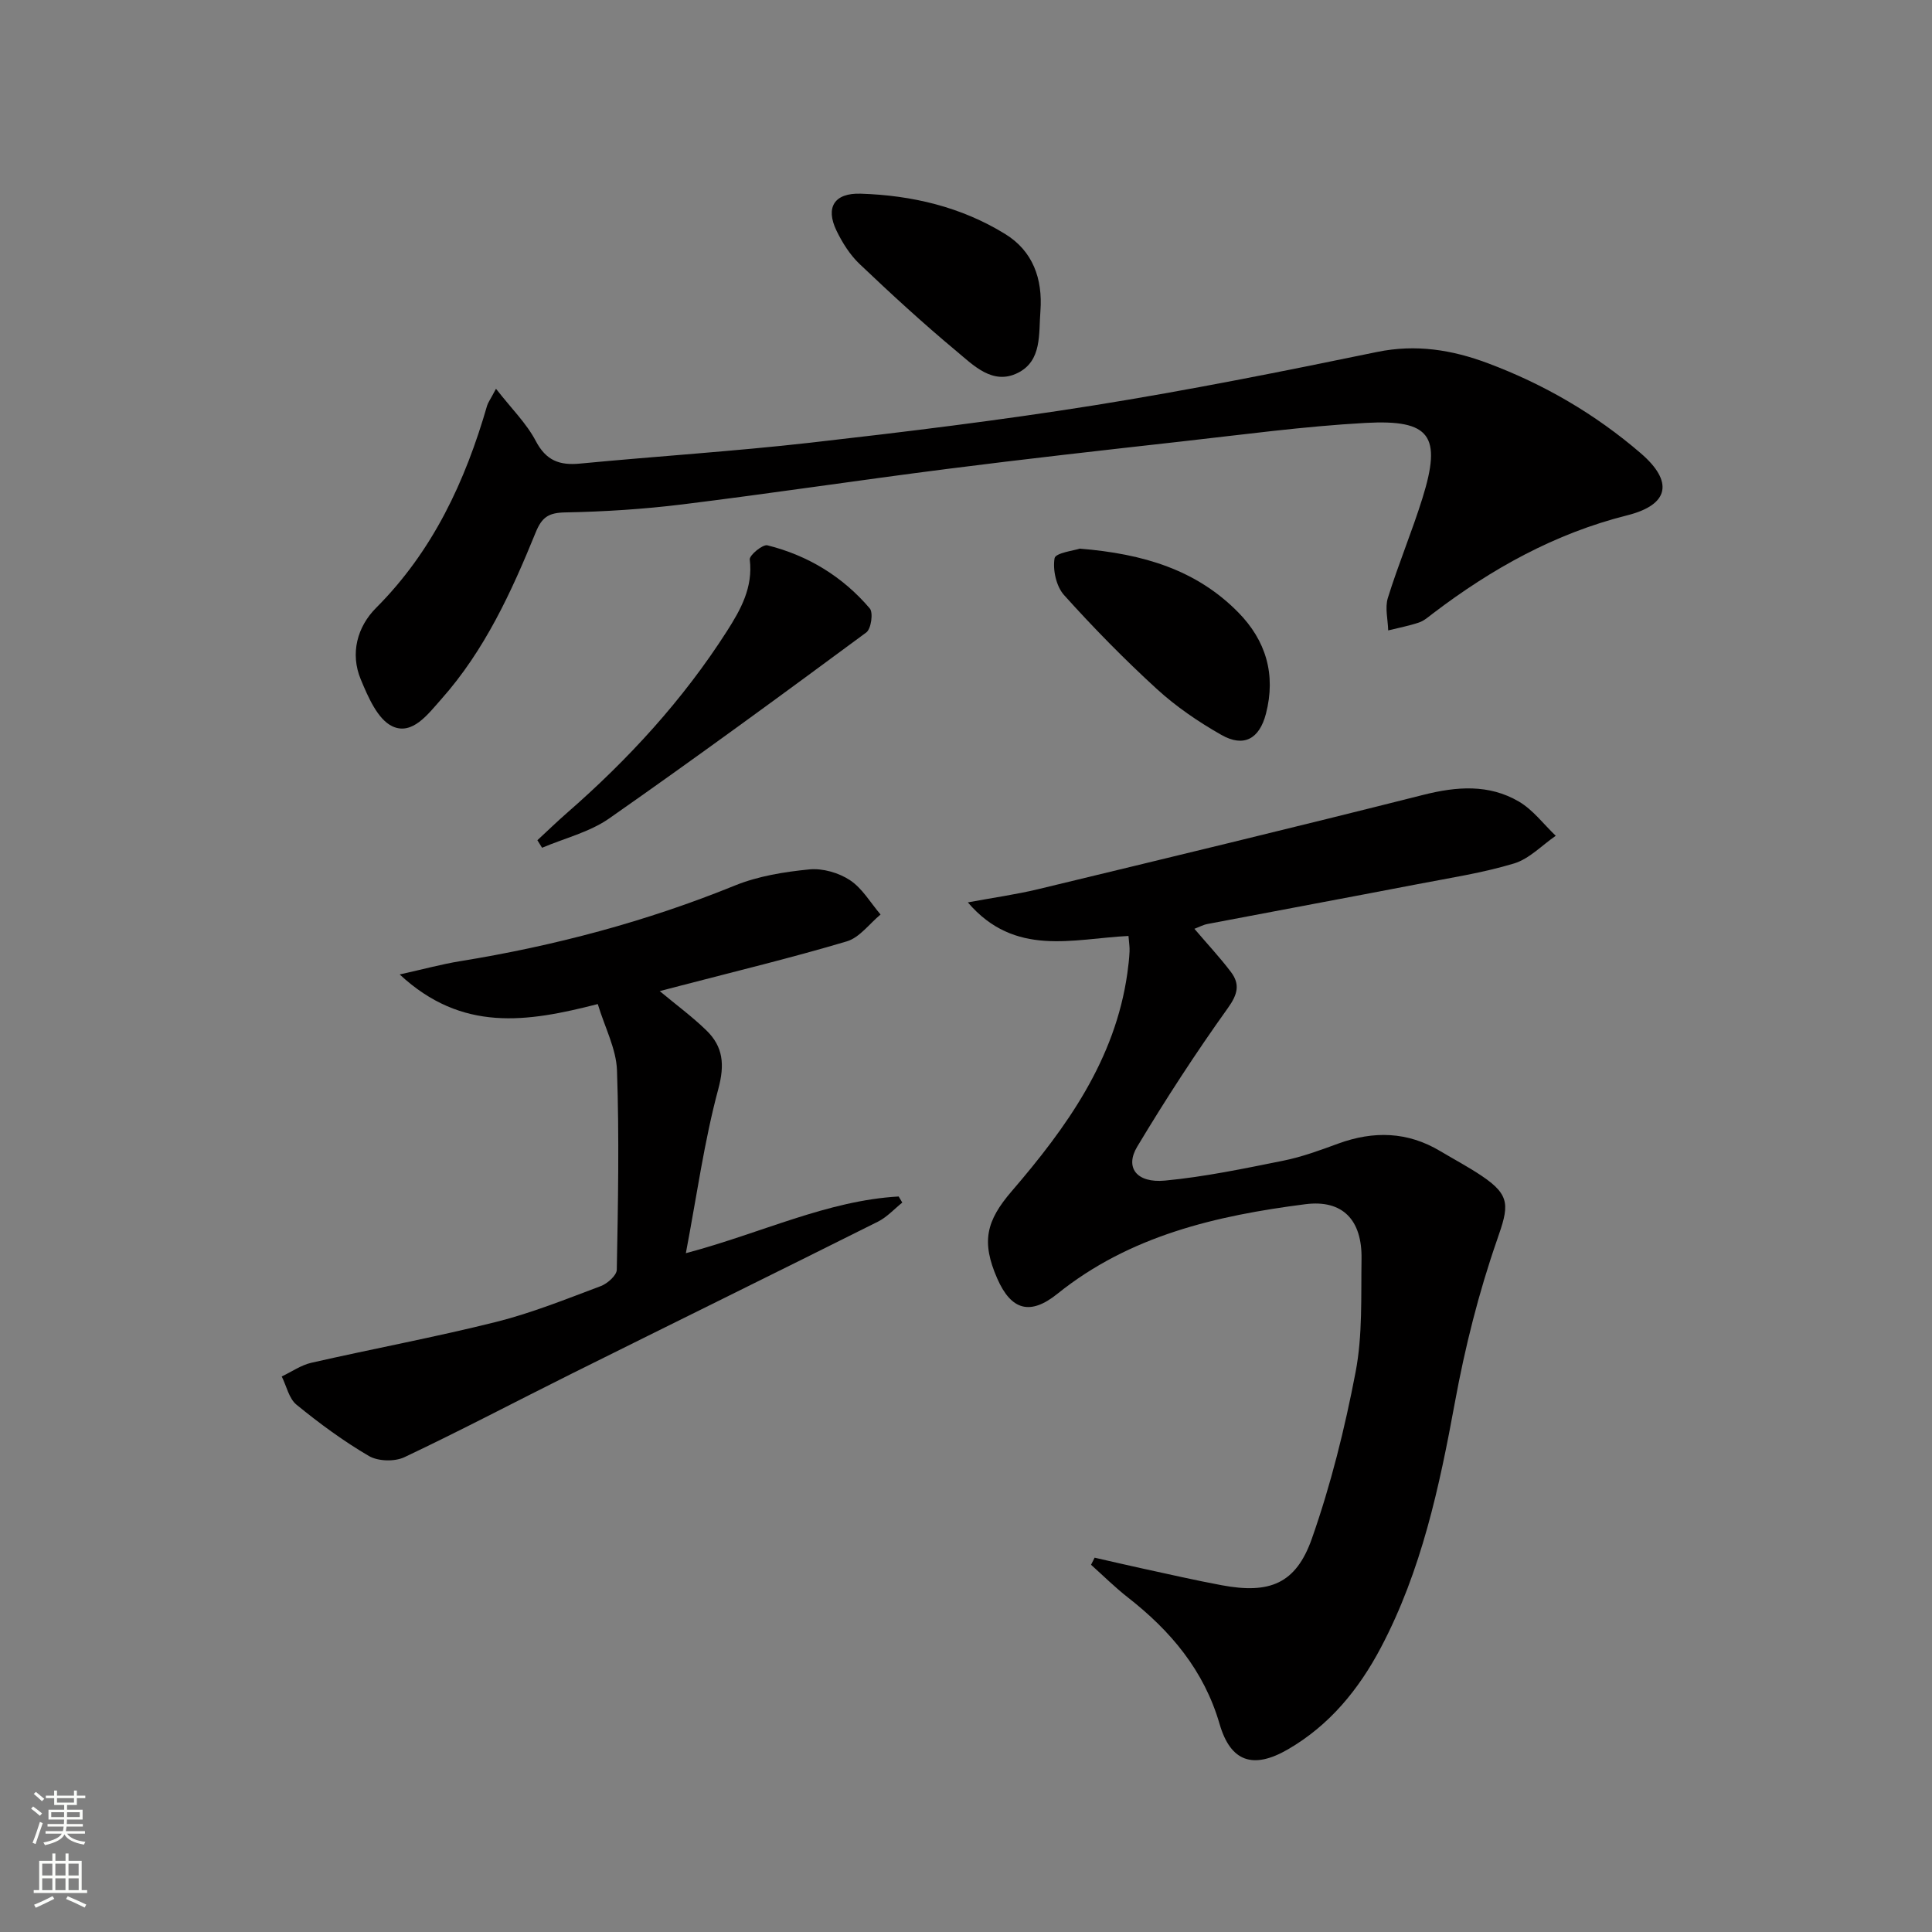
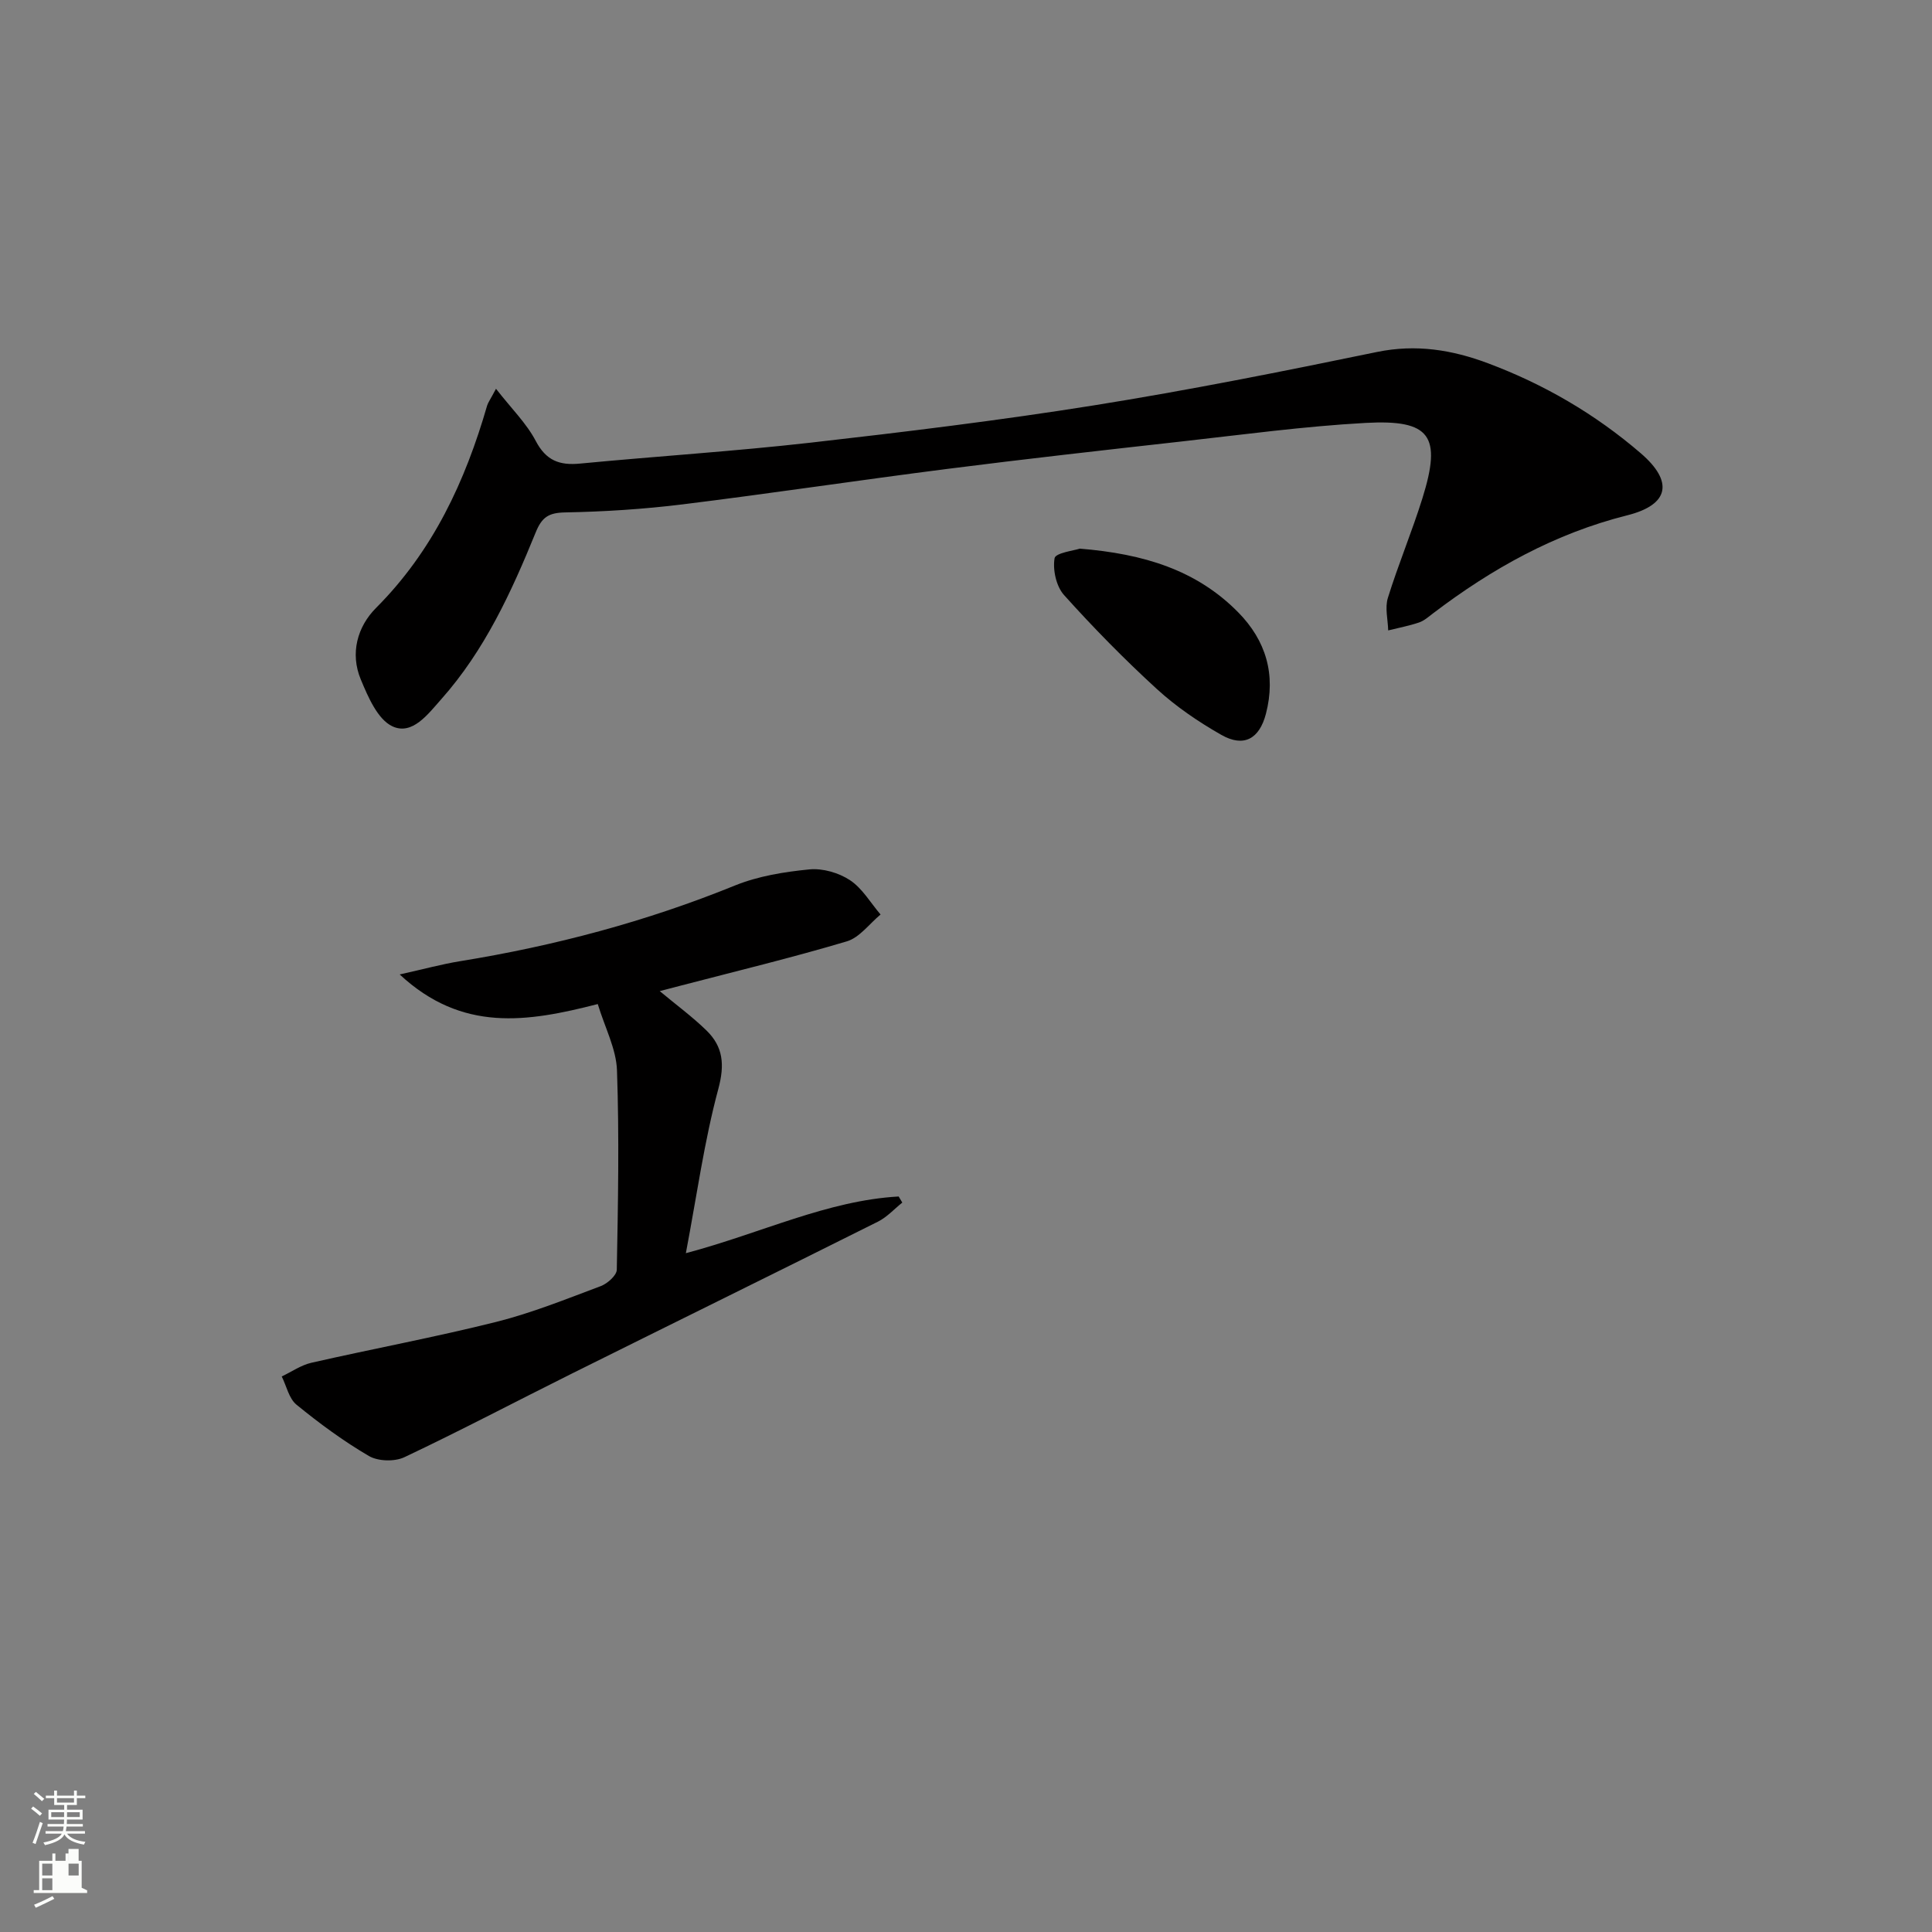
<svg xmlns="http://www.w3.org/2000/svg" enable-background="new 0 0 400 400" viewBox="0 0 400 400">
  <rect x="0" y="0" width="400" height="400" fill="#808080" stroke="none" />
  <g fill="#010000">
-     <path d="m226.63 322.5c3.27.74 6.53 1.51 9.8 2.22 5.51 1.19 11 2.46 16.54 3.49 9.87 1.84 15.34-.28 18.64-9.66 3.94-11.2 6.83-22.86 9.06-34.53 1.45-7.6 1.1-15.58 1.22-23.39.13-8.01-3.88-12.31-11.64-11.31-18.42 2.36-36.34 6.49-51.33 18.55-5.6 4.51-9.55 3.45-12.45-3.16-3.35-7.65-2.28-11.95 2.99-18.08 11.36-13.21 21.43-27.22 23.95-45.16.21-1.48.38-2.97.45-4.46.05-.95-.12-1.92-.22-3.23-11.5.56-23.51 4.45-33.26-6.95 5.34-.99 10.01-1.64 14.58-2.74 26.61-6.42 53.22-12.83 79.75-19.53 6.9-1.74 13.55-2.24 19.75 1.39 2.93 1.71 5.12 4.69 7.64 7.09-2.86 1.97-5.47 4.77-8.63 5.73-6.49 1.96-13.27 2.99-19.95 4.28-14.5 2.79-29.01 5.48-43.51 8.25-.91.17-1.76.64-2.72 1 2.65 3.11 5.25 5.89 7.54 8.91 1.92 2.53 1.46 4.61-.6 7.48-6.65 9.29-12.9 18.91-18.78 28.71-2.6 4.32-.14 7.58 5.74 7.03 8.22-.78 16.38-2.49 24.49-4.12 3.89-.78 7.67-2.18 11.41-3.55 7.3-2.66 14.32-2.49 21.09 1.56 2.85 1.7 5.8 3.26 8.56 5.11 6.16 4.12 5.63 6.34 3.2 13.31-3.79 10.89-6.63 22.21-8.71 33.56-3.22 17.55-6.92 34.86-15.32 50.79-4.58 8.68-10.64 16.11-19.28 21.11-7.16 4.14-11.85 2.6-14.13-5.27-3.22-11.09-10.12-19.27-18.98-26.19-2.67-2.09-5.1-4.5-7.63-6.77.25-.5.49-.99.74-1.47z" />
    <path d="m102.69 80.49c3.22 4.13 6.32 7.16 8.23 10.8 2.14 4.08 4.92 5.1 9.17 4.69 15.87-1.52 31.8-2.53 47.64-4.32 19.62-2.23 39.24-4.62 58.73-7.73 19.64-3.14 39.16-7.04 58.65-11.06 8.06-1.66 15.54-.44 22.93 2.33 11.63 4.35 22.25 10.54 31.66 18.64 6.81 5.86 5.94 10.66-2.8 12.85-15 3.77-28.04 11.05-40.19 20.29-.93.7-1.85 1.54-2.92 1.9-2.07.7-4.25 1.11-6.38 1.64-.06-2.25-.7-4.68-.07-6.72 2.16-6.96 5-13.72 7.17-20.68 4.01-12.88 1.66-16.3-11.79-15.56-12.75.7-25.45 2.43-38.16 3.85-16.17 1.81-32.35 3.62-48.49 5.68-18.28 2.33-36.5 5.08-54.79 7.34-8.05.99-16.19 1.51-24.3 1.66-3.39.07-4.79.98-6.07 4.14-5.02 12.33-10.57 24.43-19.55 34.53-2.73 3.07-5.99 7.54-10.11 5.62-3.06-1.43-5.05-6.09-6.55-9.7-2.25-5.39-.73-10.92 3.16-14.82 11.78-11.8 18.47-26.22 23-41.91.19-.61.6-1.14 1.83-3.46z" />
    <path d="m123.76 207.88c-14.63 3.75-28.08 5.89-41.01-6.13 5.01-1.11 8.71-2.13 12.48-2.74 19.55-3.17 38.55-8.2 56.94-15.68 4.81-1.95 10.2-2.82 15.4-3.33 2.75-.27 6.1.7 8.42 2.24 2.55 1.69 4.25 4.68 6.32 7.1-2.31 1.91-4.34 4.77-6.99 5.56-11.42 3.4-23.02 6.2-34.56 9.21-1.27.33-2.55.67-4.17 1.09 3.43 2.86 6.74 5.29 9.65 8.12 3.49 3.39 3.84 7.09 2.47 12.17-2.9 10.78-4.42 21.92-6.71 33.97 15.8-4.21 29.22-10.89 44.06-11.74.25.42.5.84.75 1.26-1.66 1.33-3.16 3-5.02 3.94-21.08 10.54-42.24 20.94-63.34 31.44-11.59 5.77-23.04 11.81-34.73 17.34-2.02.95-5.44.86-7.34-.25-5.27-3.08-10.25-6.75-14.99-10.62-1.57-1.28-2.07-3.86-3.06-5.85 2.04-.96 3.98-2.34 6.12-2.83 12.74-2.9 25.6-5.29 38.27-8.46 7.38-1.85 14.5-4.73 21.65-7.41 1.39-.52 3.31-2.22 3.33-3.4.26-13.76.52-27.54.04-41.29-.16-4.44-2.49-8.81-3.98-13.71z" />
-     <path d="m111.26 173.96c2.03-1.88 4.02-3.81 6.1-5.63 12.72-11.09 24.05-23.42 33.16-37.68 2.85-4.46 5.41-9.05 4.71-14.81-.11-.87 2.67-3.18 3.65-2.94 8.39 2.09 15.59 6.48 21.2 13.07.75.88.28 4.23-.72 4.97-17.62 13.02-35.3 25.97-53.25 38.52-4.06 2.83-9.22 4.08-13.88 6.06-.33-.53-.65-1.05-.97-1.56z" />
    <path d="m223.55 113.59c13.25 1.07 24.18 4.43 32.79 13.17 5.77 5.85 7.86 12.9 5.76 21.01-1.35 5.2-4.57 7.04-9.25 4.37-4.73-2.69-9.34-5.83-13.34-9.49-6.72-6.15-13.13-12.68-19.22-19.46-1.61-1.8-2.36-5.21-1.95-7.62.19-1.11 4.1-1.59 5.21-1.98z" />
-     <path d="m215.41 64.38c-.38 4.72.37 10.31-4.69 12.83-5.2 2.59-9.18-1.58-12.76-4.56-6.89-5.74-13.5-11.82-20-18-1.99-1.89-3.57-4.41-4.78-6.91-2.31-4.8-.46-7.81 5.01-7.64 10.59.33 20.8 2.73 29.89 8.33 5.74 3.51 7.82 9.26 7.33 15.95z" />
  </g>
  <path d="m6.44 374.46.42-.45c.65.47 1.27.95 1.85 1.44l-.45.49c-.65-.56-1.25-1.06-1.82-1.48m.93 7.33-.63-.26c.55-1.36 1.05-2.8 1.52-4.33.19.1.38.19.59.27-.46 1.29-.95 2.73-1.48 4.32m-.38-10.38.44-.42c.43.34 1.01.82 1.74 1.44l-.49.49c-.53-.51-1.09-1.01-1.69-1.51m2.5.35h1.72v-1.04h.59v1.04h3.52v-1.04h.59v1.04h1.75v.53h-1.75v1.42h-2.03v.97h3.22v2.03h-3.24c0 .35-.01.66-.03.93h3.32v.53h-3.37c-.03.27-.08.58-.15.94h3.96v.53h-3.71c.67.92 1.93 1.48 3.79 1.68-.13.24-.23.44-.29.59-2.13-.38-3.48-1.08-4.04-2.12-.43.97-1.77 1.72-4.03 2.23-.09-.19-.2-.37-.33-.55 2.1-.42 3.37-1.03 3.81-1.83h-3.36v-.53h3.58c.08-.29.13-.61.16-.94h-3.33v-.53h3.39c.02-.27.04-.58.04-.93h-3.23v-2.03h3.25v-.97h-2.07v-1.42h-1.73zm1.12 3.44v1h2.65c.01-.3.02-.44.01-.4v-.25-.35zm1.19-2h3.52v-.91h-3.52zm4.71 2h-2.63v.59c0 .15-.01.28-.01.4h2.64z" fill="#fbfcfa" />
-   <path d="m13.56 383.74h.63v1.52h2.72v6.07h1.13v.6h-11.06v-.6h1.13v-6.07h2.73v-1.52h.63v1.52h2.1v-1.52zm-2.69 8.83.38.56c-1.24.63-2.53 1.25-3.85 1.85-.1-.21-.21-.42-.34-.63 1.36-.55 2.63-1.15 3.81-1.78m-2.13-4.27h2.1v-2.45h-2.1zm0 3.04h2.1v-2.46h-2.1zm2.72-3.04h2.1v-2.45h-2.1zm0 3.04h2.1v-2.46h-2.1zm6.07 3.6c-1.41-.71-2.7-1.3-3.86-1.78l.35-.56c1.45.62 2.75 1.19 3.84 1.72zm-1.25-9.09h-2.1v2.45h2.1zm-2.09 5.49h2.1v-2.46h-2.1z" fill="#fbfcfa" />
+   <path d="m13.56 383.74h.63v1.52h2.72v6.07h1.13v.6h-11.06v-.6h1.13v-6.07h2.73v-1.52h.63v1.52h2.1v-1.52zm-2.69 8.83.38.56c-1.24.63-2.53 1.25-3.85 1.85-.1-.21-.21-.42-.34-.63 1.36-.55 2.63-1.15 3.81-1.78m-2.13-4.27h2.1v-2.45h-2.1zm0 3.04h2.1v-2.46h-2.1zm2.72-3.04h2.1v-2.45h-2.1zh2.1v-2.46h-2.1zm6.07 3.6c-1.41-.71-2.7-1.3-3.86-1.78l.35-.56c1.45.62 2.75 1.19 3.84 1.72zm-1.25-9.09h-2.1v2.45h2.1zm-2.09 5.49h2.1v-2.46h-2.1z" fill="#fbfcfa" />
</svg>